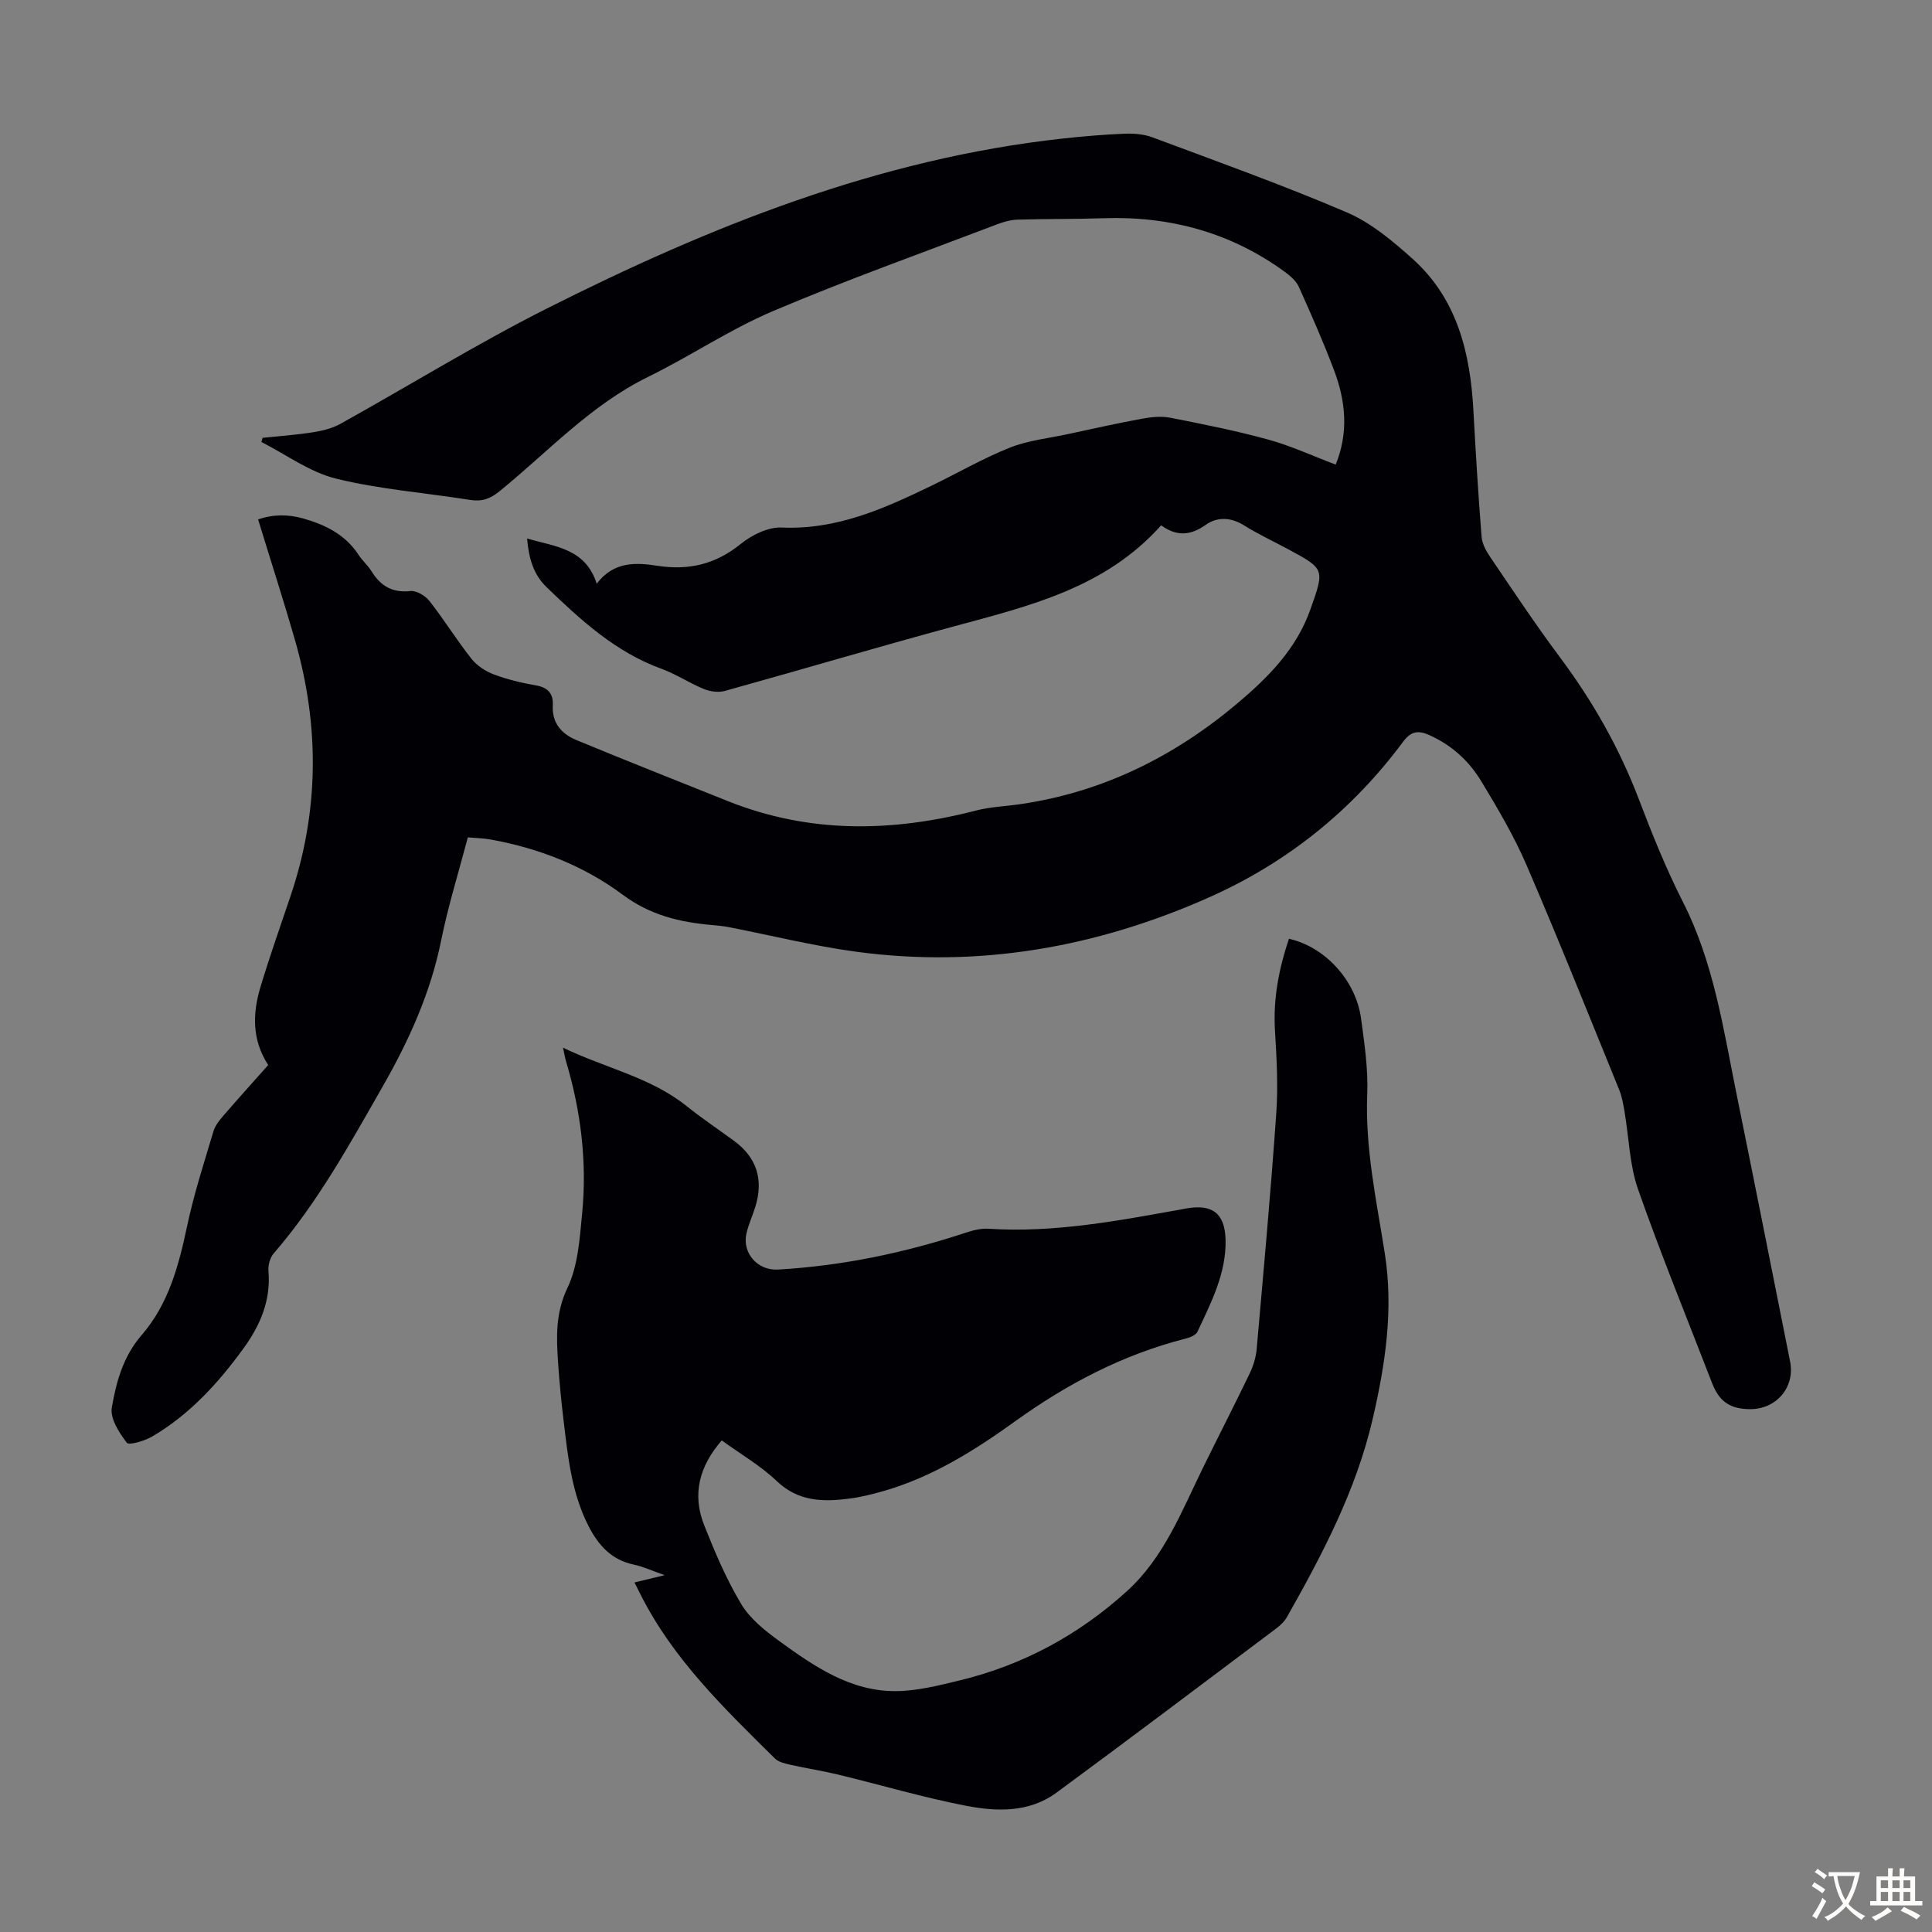
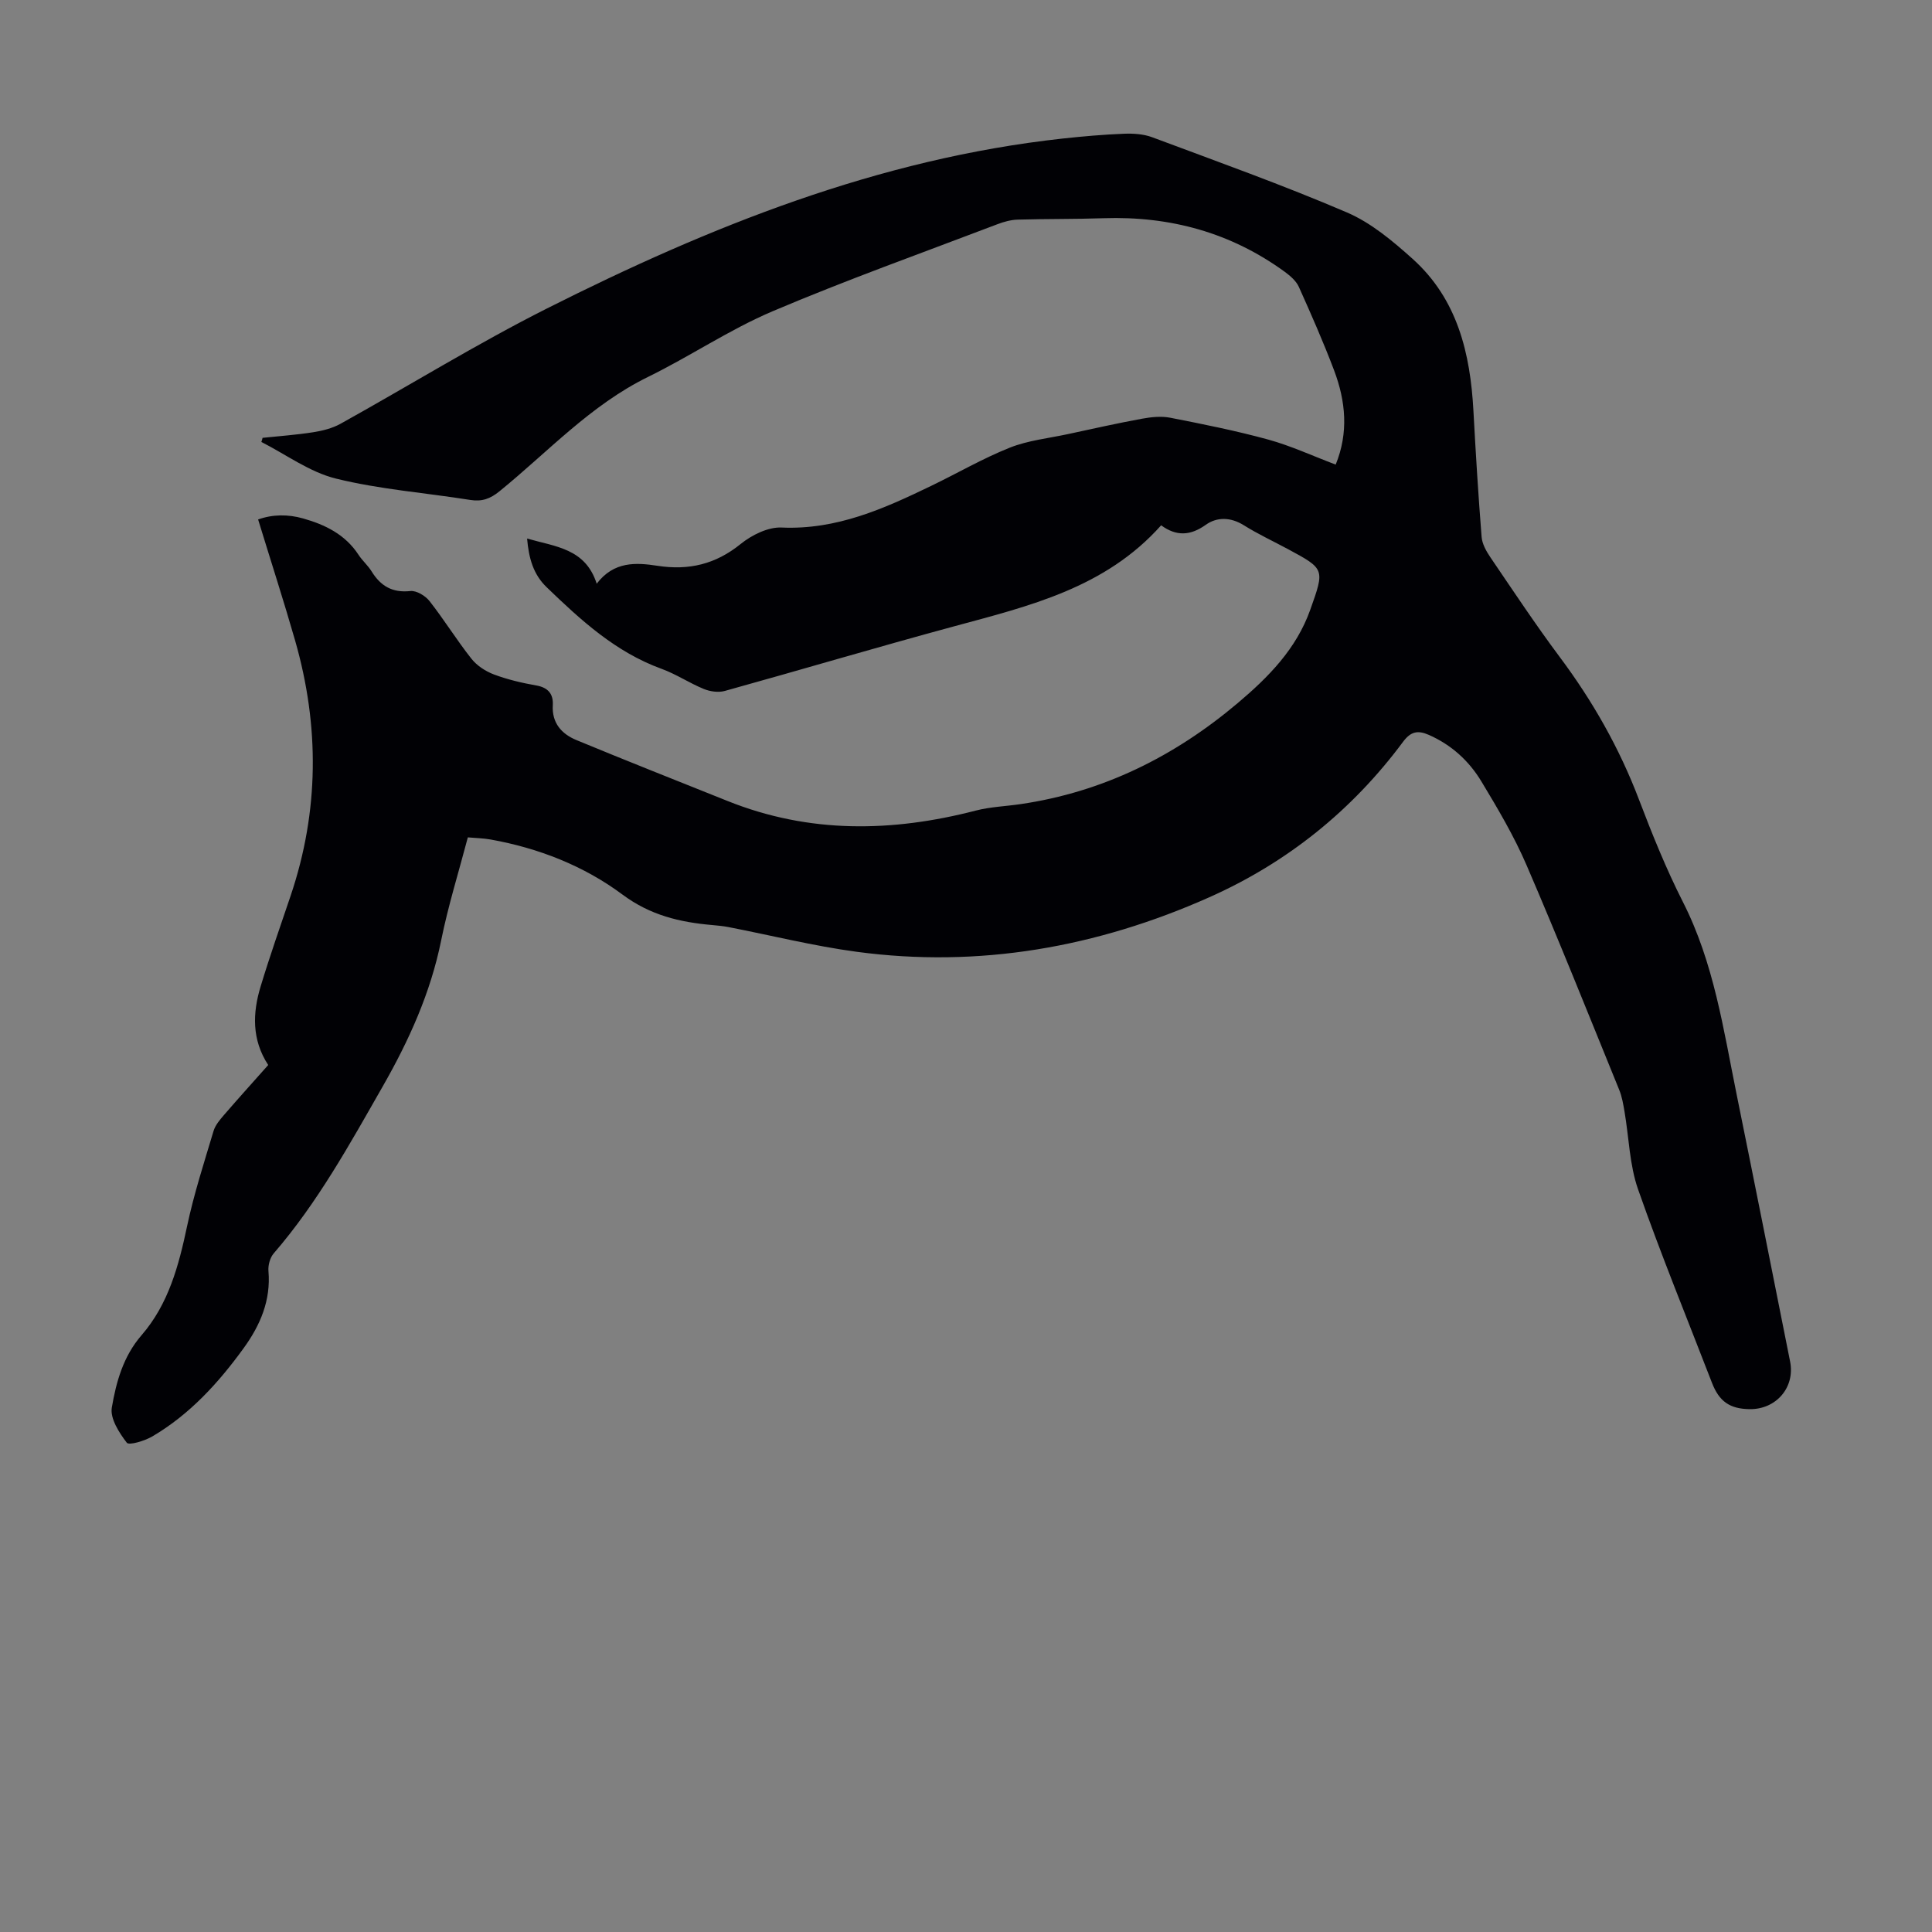
<svg xmlns="http://www.w3.org/2000/svg" enable-background="new 0 0 400 400" viewBox="0 0 400 400">
  <rect x="0" y="0" width="400" height="400" fill="#808080" stroke="none" />
  <path d="m54.36 90.65c3.5-.37 7.01-.61 10.48-1.16 1.93-.3 3.95-.81 5.64-1.74 14.27-7.93 28.19-16.54 42.75-23.88 33.78-17.01 68.67-31 106.73-35.18 4.22-.46 8.47-.83 12.71-1 1.96-.08 4.08.05 5.89.73 13.49 5.04 27.07 9.89 40.3 15.56 5.01 2.15 9.49 5.92 13.61 9.62 9.28 8.34 11.95 19.56 12.59 31.5.47 8.69 1 17.38 1.69 26.05.11 1.45.96 2.97 1.81 4.22 4.72 6.94 9.36 13.95 14.37 20.66 6.81 9.11 12.34 18.84 16.39 29.48 2.74 7.2 5.64 14.39 9.12 21.25 6.4 12.59 8.37 26.33 11.12 39.88 3.74 18.4 7.39 36.83 11.06 55.24 1.07 5.35-2.87 9.95-8.4 9.87-4.08-.06-6.28-1.59-7.77-5.44-5.15-13.34-10.58-26.59-15.31-40.08-1.77-5.06-1.88-10.71-2.8-16.08-.26-1.52-.52-3.09-1.1-4.51-6.32-15.52-12.54-31.1-19.17-46.49-2.59-6.02-5.97-11.74-9.37-17.37-2.57-4.26-6.21-7.58-10.9-9.64-2.29-1-3.73-.68-5.31 1.44-10.56 14.22-24 25.02-40.14 32.2-23.25 10.34-47.6 14.68-72.97 11.28-8.94-1.2-17.75-3.41-26.62-5.13-1.1-.21-2.22-.31-3.33-.41-6.69-.59-12.77-2.01-18.54-6.3-7.99-5.95-17.37-9.63-27.32-11.41-1.5-.27-3.04-.29-4.71-.44-1.92 7.29-4.09 14.23-5.52 21.32-2.2 10.89-6.67 20.74-12.14 30.31-6.83 11.95-13.46 24.01-22.53 34.5-.77.89-1.19 2.46-1.09 3.66.52 6.07-1.7 11.22-5.12 15.94-5.22 7.21-11.17 13.74-18.93 18.3-1.58.92-4.82 1.9-5.28 1.3-1.59-2.07-3.48-5.02-3.1-7.27.9-5.3 2.36-10.6 6.14-14.97 5.6-6.45 7.72-14.42 9.45-22.62 1.41-6.65 3.52-13.15 5.47-19.67.36-1.22 1.31-2.33 2.17-3.33 2.99-3.46 6.05-6.85 9.15-10.34-3.43-5.25-3.24-10.77-1.57-16.27 1.91-6.31 4.1-12.53 6.21-18.77 5.91-17.51 6-35.13.94-52.81-2.37-8.26-5.02-16.44-7.67-25.1 3.02-1.08 6.19-1.09 9.28-.22 4.59 1.29 8.77 3.33 11.51 7.54.79 1.21 1.94 2.19 2.7 3.42 1.87 3.03 4.28 4.48 8.03 4.08 1.26-.14 3.11.98 3.97 2.08 3.04 3.87 5.63 8.09 8.68 11.94 1.14 1.44 2.94 2.61 4.68 3.26 2.81 1.05 5.79 1.75 8.75 2.27 2.45.43 3.54 1.77 3.41 4.06-.22 3.72 1.83 5.97 4.88 7.24 10.41 4.31 20.88 8.44 31.34 12.63 16.89 6.76 34.02 6.46 51.36 1.97 3.01-.78 6.19-.88 9.29-1.34 17.04-2.5 31.83-9.86 44.91-20.89 6.39-5.39 12.17-11.24 15.05-19.36 3-8.43 3.02-8.42-4.6-12.53-3.05-1.64-6.21-3.11-9.14-4.94-2.72-1.71-5.57-1.76-7.89-.11-3.2 2.28-6.09 2.42-9.25.11-11.57 12.99-27.33 16.71-42.92 20.93-15.85 4.29-31.59 8.97-47.41 13.36-1.32.37-3.04.13-4.34-.4-2.99-1.22-5.74-3.08-8.77-4.18-9.51-3.46-16.71-10.07-23.79-16.9-2.75-2.65-3.69-5.98-4.04-10.07 5.9 1.7 12.08 2.05 14.41 9.35 3.57-4.68 8.15-4.39 12.58-3.71 6.48 1 12.03-.31 17.22-4.51 2.3-1.86 5.68-3.54 8.48-3.41 11.38.51 21.19-3.9 30.98-8.63 5.43-2.62 10.67-5.67 16.25-7.9 3.79-1.51 8-1.94 12.04-2.81 5.11-1.1 10.21-2.25 15.35-3.19 1.91-.35 3.98-.57 5.86-.2 6.8 1.33 13.61 2.69 20.28 4.52 4.69 1.29 9.16 3.37 13.96 5.18 2.69-6.58 2.09-13.11-.33-19.51-2.21-5.85-4.74-11.59-7.3-17.29-.55-1.22-1.76-2.26-2.88-3.09-11.18-8.15-23.77-11.58-37.53-11.12-5.93.2-11.86.12-17.79.29-1.41.04-2.87.44-4.2.95-15.56 5.93-31.26 11.53-46.57 18.03-8.91 3.79-17.06 9.32-25.78 13.59-11.89 5.83-20.71 15.52-30.74 23.67-1.92 1.56-3.62 2.18-6.04 1.8-9.28-1.48-18.73-2.18-27.81-4.42-5.45-1.34-10.33-4.98-15.46-7.59.11-.25.18-.55.25-.85z" fill="#010105" />
-   <path d="m149.43 298.22c-4.64 5.33-6.18 11.15-3.64 17.55 2.22 5.6 4.6 11.22 7.69 16.36 1.82 3.03 4.9 5.48 7.84 7.62 7.26 5.27 14.78 10.46 24.22 10.38 4.38-.04 8.8-1.17 13.11-2.21 13.14-3.17 24.73-9.45 34.69-18.51 7.64-6.94 11.31-16.51 15.73-25.54 3.19-6.51 6.52-12.96 9.66-19.5.75-1.57 1.3-3.35 1.45-5.07 1.44-16.27 2.92-32.54 4.06-48.84.4-5.67.07-11.41-.27-17.1-.4-6.59.82-12.84 2.89-19 7.47 1.68 13.85 8.6 14.93 16.5.71 5.2 1.49 10.49 1.28 15.7-.45 11.21 1.92 22.03 3.64 32.95 1.83 11.65.11 22.94-2.5 34.22-3.42 14.78-10.39 28.02-17.77 41.08-.53.93-1.4 1.74-2.27 2.39-15.12 11.35-30.21 22.75-45.45 33.96-5.64 4.15-12.37 3.94-18.75 2.7-8.87-1.72-17.57-4.3-26.36-6.43-3.26-.79-6.58-1.29-9.85-2.03-1.16-.26-2.54-.55-3.33-1.33-10.43-10.31-21.02-20.5-27.76-33.84-.4-.78-.79-1.57-1.31-2.6 1.91-.46 3.6-.87 6.25-1.51-2.65-.92-4.48-1.79-6.41-2.19-4.6-.97-7.31-4-9.34-7.95-3.5-6.82-4.27-14.3-5.16-21.73-.48-4-.88-8.01-1.15-12.03-.36-5.29-.58-10.32 1.94-15.59 2.18-4.56 2.52-10.13 3.03-15.32 1.05-10.69-.24-21.21-3.31-31.51-.22-.73-.34-1.48-.65-2.89 8.84 4.26 18.15 6.12 25.62 12.11 3.14 2.52 6.49 4.77 9.74 7.14 4.73 3.44 6.24 8.06 4.44 13.77-.57 1.81-1.38 3.56-1.81 5.4-.95 4.12 2.32 7.76 6.51 7.52 13.36-.77 26.33-3.48 39.02-7.68 1.46-.48 3.08-.87 4.59-.77 13.89.9 27.4-1.77 40.94-4.2 5.35-.96 8 .97 8.13 6.5.16 6.93-2.99 12.98-5.83 19.04-.34.72-1.59 1.19-2.51 1.42-12.94 3.31-24.45 9.34-35.28 17.14-8.32 5.99-17.1 11.5-27.14 14.39-2.36.68-4.77 1.28-7.2 1.59-5.41.69-10.51.61-14.96-3.64-3.34-3.18-7.47-5.57-11.39-8.42z" fill="#010105" />
  <g fill="#fcfbfa">
-     <path d="m377.9 391.2c-.2.3-.4.5-.6.8-.7-.6-1.4-1-2.2-1.5.2-.3.4-.5.5-.8.6.4 1.4.8 2.3 1.5zm-1.8 6.1c-.2-.2-.5-.4-.9-.6.4-.6.8-1.2 1.2-1.9s.7-1.3.9-1.9c.3.3.5.5.8.7-.7 1.3-1.4 2.6-2 3.7zm2.2-9c-.3.3-.5.5-.6.8-.6-.6-1.3-1.1-2-1.5.3-.3.5-.5.6-.7.6.5 1.3.9 2 1.4zm.3.2v-.9h2 4.5c-.3 1.3-.6 2.5-1 3.6s-.9 2.1-1.4 3c.4.5 1 1 1.6 1.4s1.2.8 1.9 1.1c-.3.2-.5.4-.8.8-.4-.3-1-.7-1.6-1.2s-1.2-1.1-1.6-1.6c-.5.6-1.1 1.1-1.7 1.6s-1.4.9-2.1 1.4c-.1-.3-.3-.5-.7-.8.6-.2 1.2-.5 1.9-1s1.4-1.1 2-1.8c-.5-.8-.9-1.6-1.2-2.5s-.6-2-.8-3.2c-.4.1-.7.1-1 .1zm2.5 2.7c.3 1 .7 1.7 1 2.2.3-.5.6-1.1 1-2s.6-1.9.9-3h-3.2-.4c.1.9.3 1.8.7 2.8z" />
-     <path d="m396.5 388.5v1.5 3.6h1.5v.9c-.4 0-1 0-1.7 0h-7.9c-.5 0-.9 0-1.2 0v-.9h1.3v-3.5c0-.7 0-1.2 0-1.6h2.4c0-.8 0-1.4 0-1.7h1c0 .3-.1.8-.1 1.7h1.5c0-.8 0-1.4 0-1.7h1c0 .3-.1.9-.1 1.7zm-8.2 9.2c-.2-.3-.5-.5-.8-.8.8-.3 1.4-.6 1.9-.9s1-.7 1.4-1.1c.3.3.6.5.9.8-1.6 1-2.8 1.6-3.4 2zm2.6-6.8v-1.6h-1.5v1.6zm0 2.7v-1.9h-1.5v1.9zm2.4-2.7v-1.6h-1.5v1.6zm0 2.7v-1.9h-1.5v1.9zm.2 2 .7-.8c.4.2.9.5 1.6.8s1.3.7 1.8 1c-.3.3-.5.5-.8.8-.4-.3-1.5-1-3.3-1.8zm2-4.7v-1.6h-1.4v1.6zm0 2.7v-1.9h-1.4v1.9z" />
-   </g>
+     </g>
</svg>